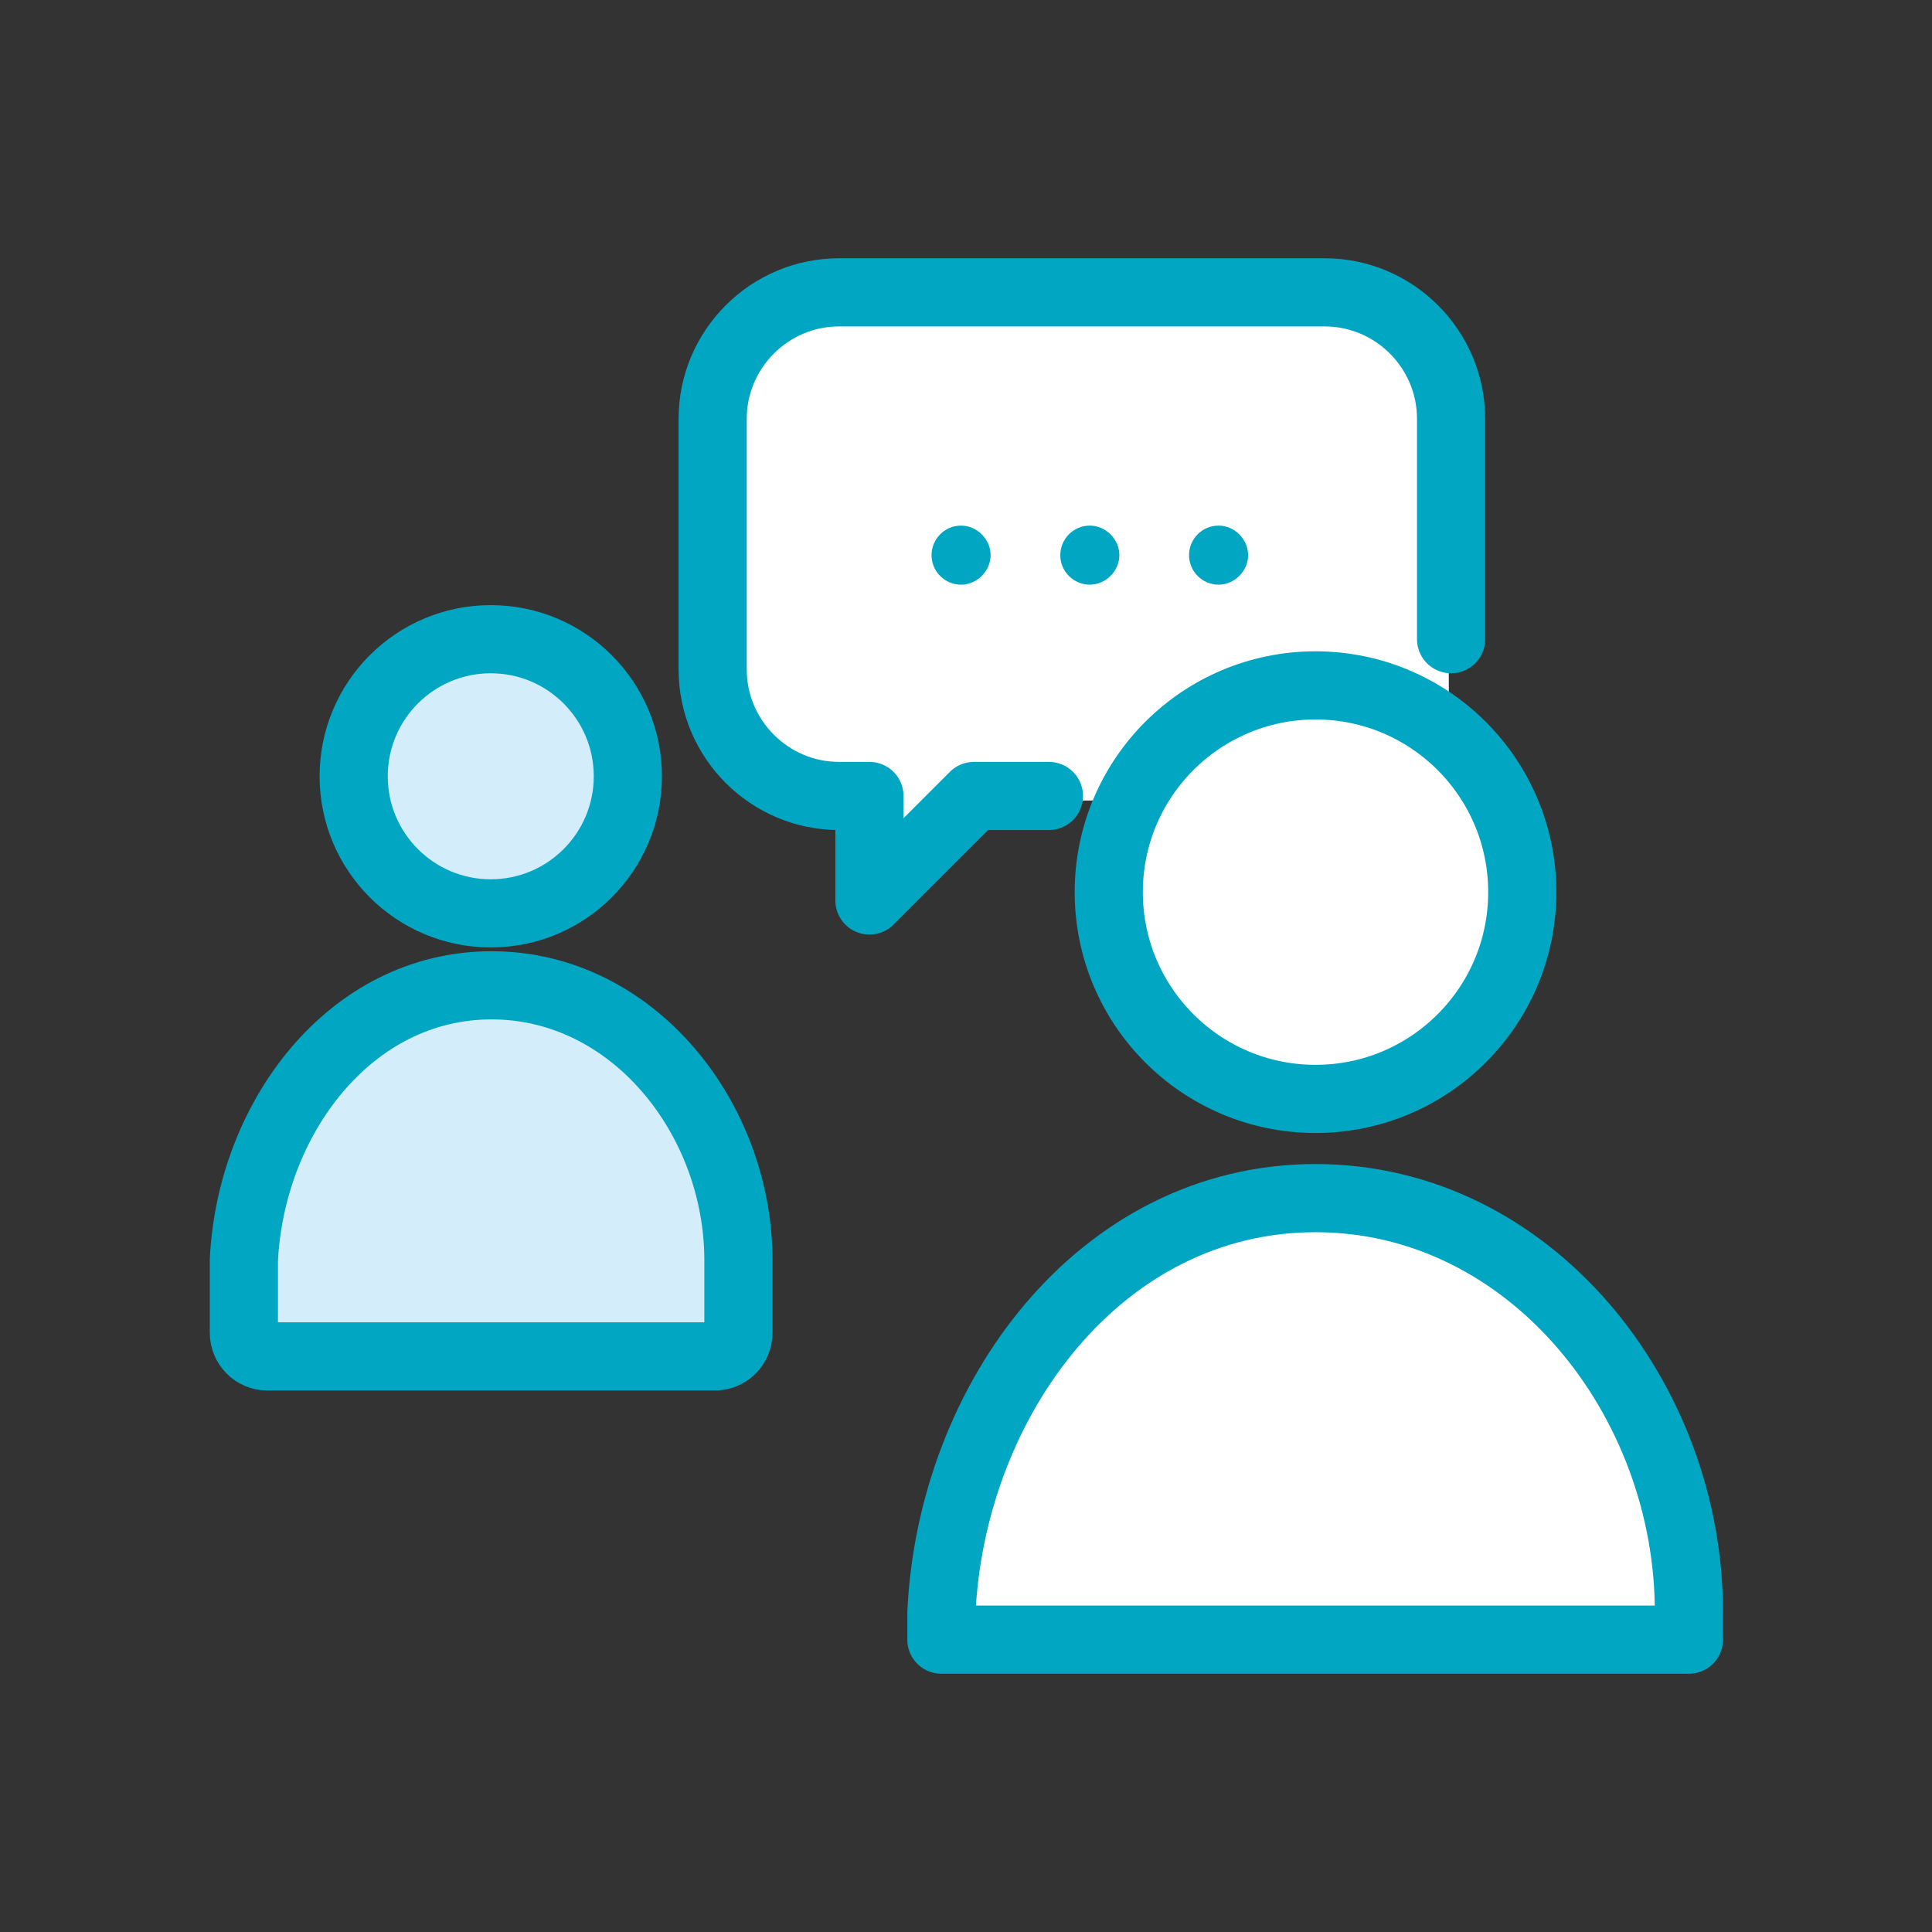
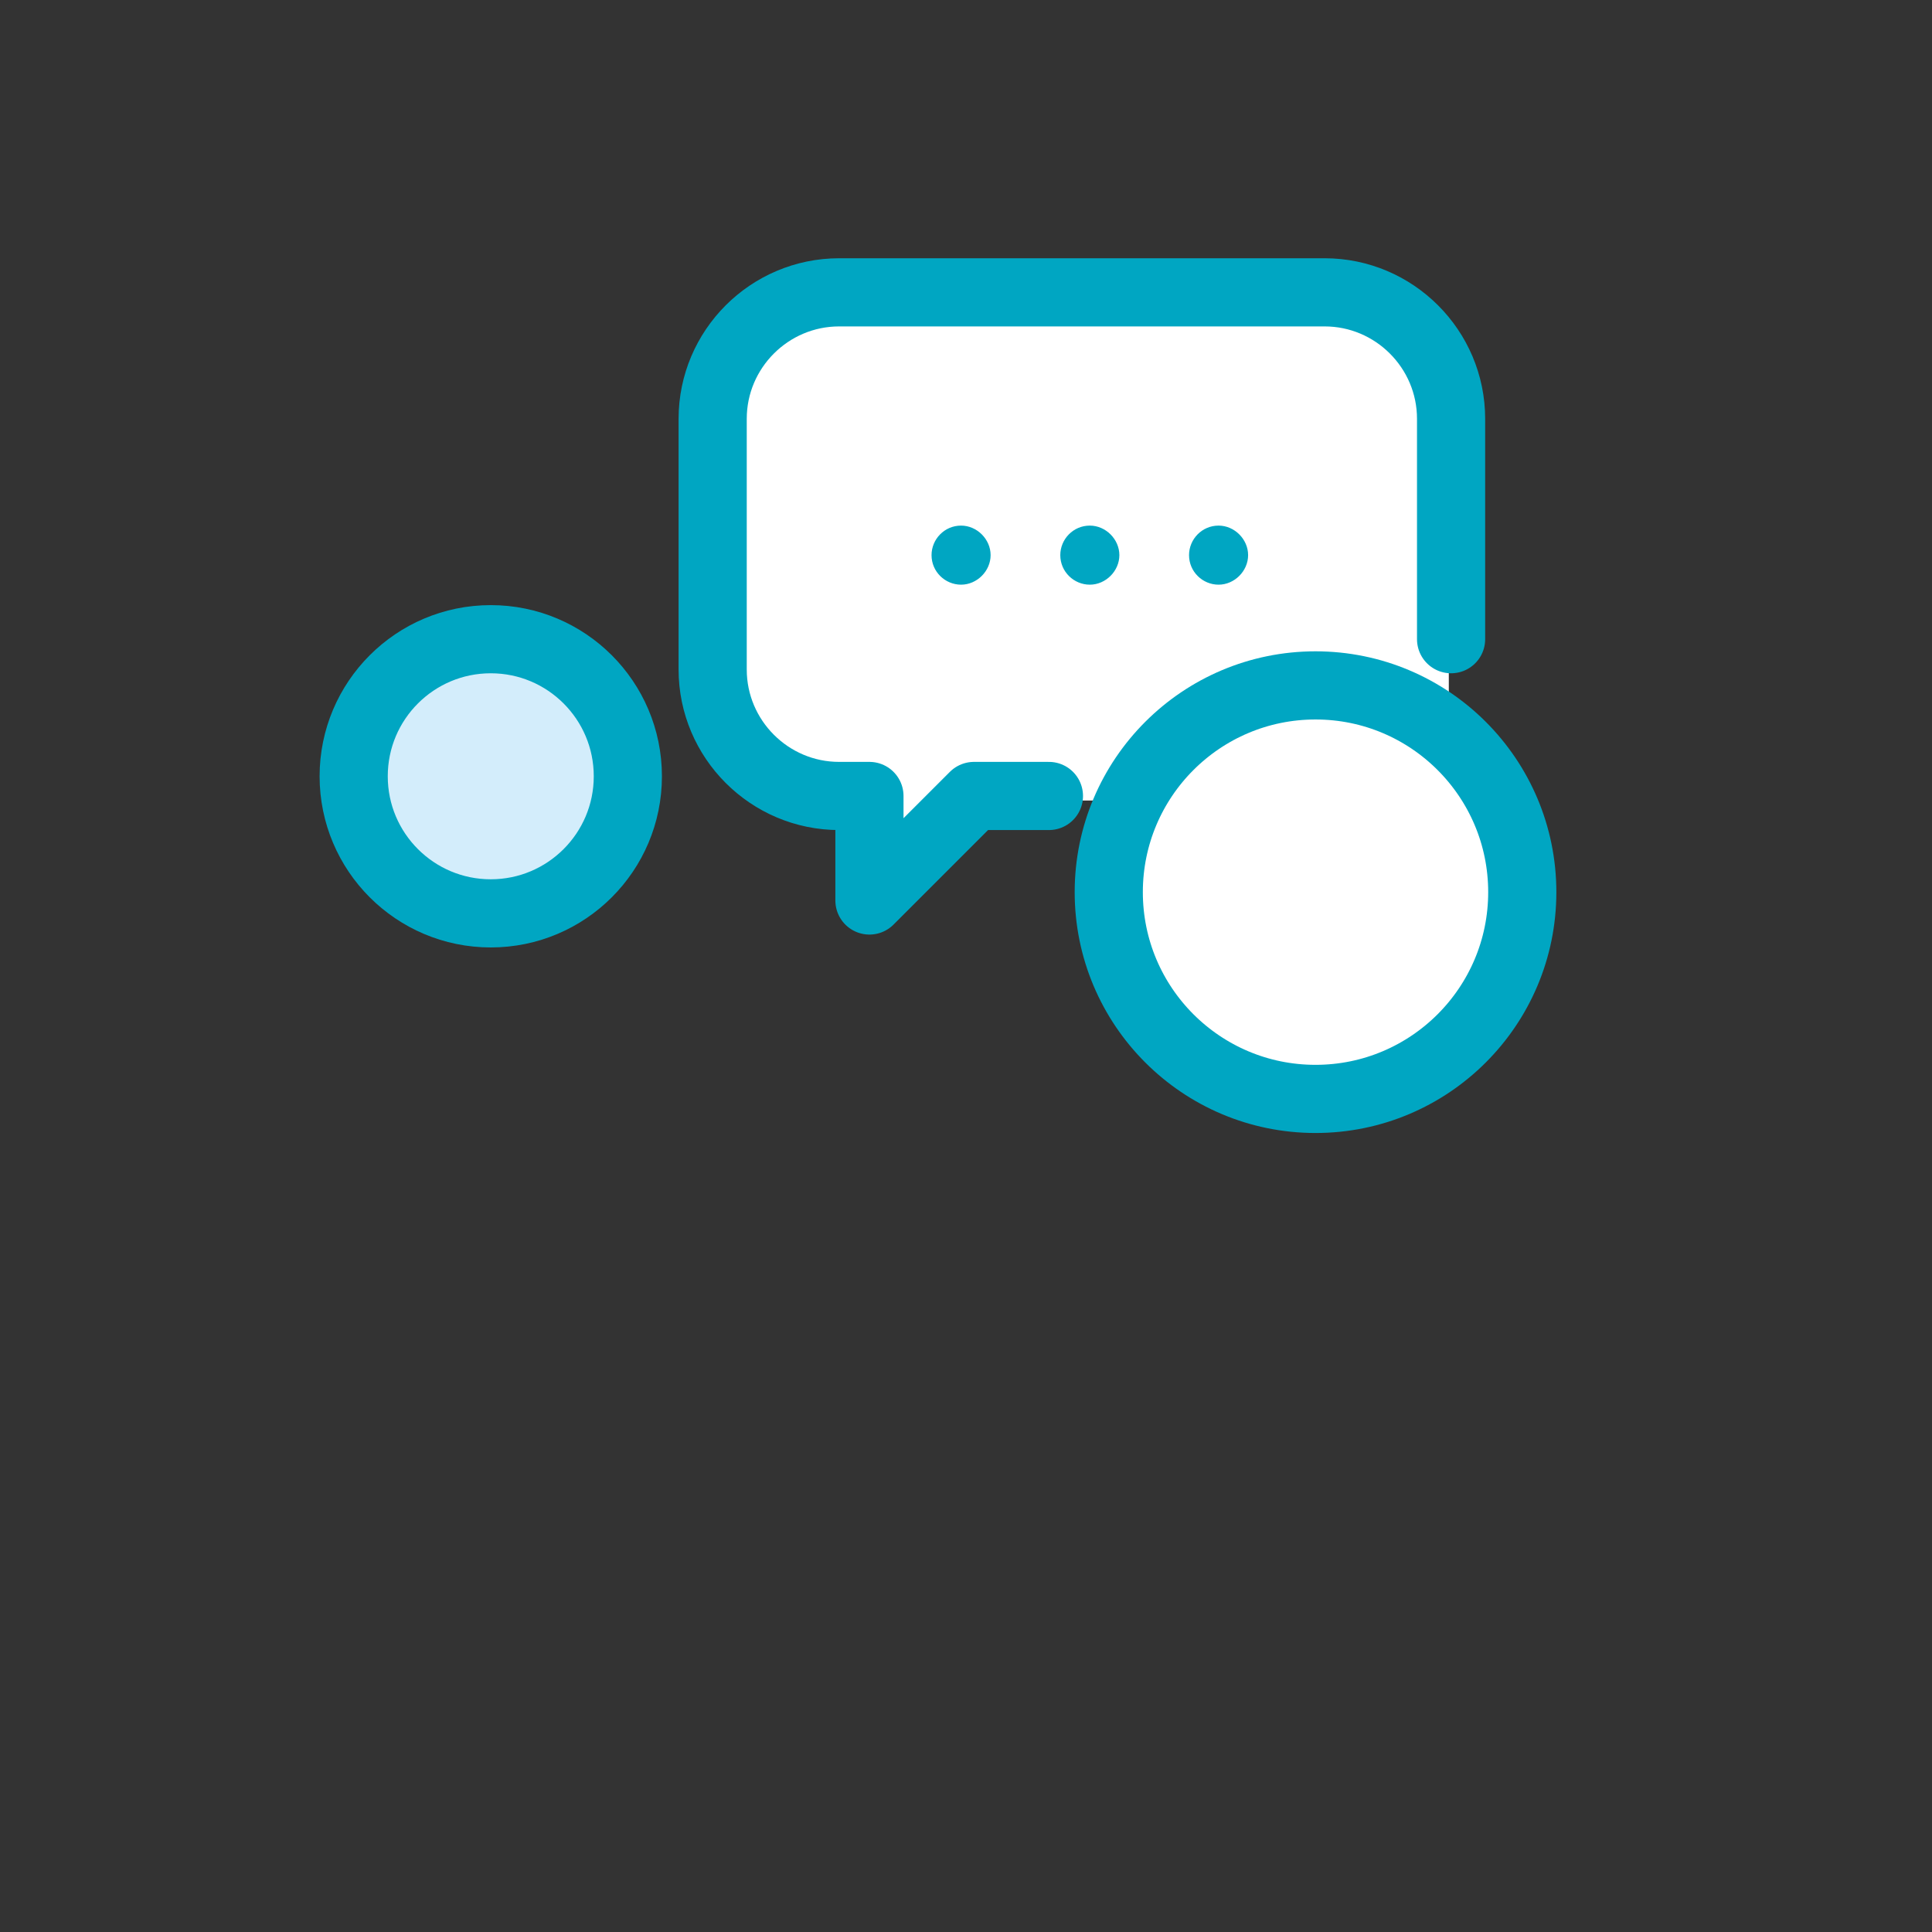
<svg xmlns="http://www.w3.org/2000/svg" version="1.1" viewBox="0 0 255.1 255.1">
  <rect x="0" y="0" width="255.1" height="255.1" fill="#333333" stroke="none" />
  <defs>
    <style>
      .cls-1, .cls-2, .cls-3, .cls-4, .cls-5, .cls-6 {
        stroke: #00a6c2;
      }

      .cls-1, .cls-2, .cls-3, .cls-5, .cls-6 {
        stroke-linecap: round;
        stroke-linejoin: round;
      }

      .cls-1, .cls-2, .cls-7, .cls-4 {
        fill: #fff;
      }

      .cls-1, .cls-3, .cls-6 {
        stroke-width: 9px;
      }

      .cls-2, .cls-5 {
        stroke-width: 9px;
      }

      .cls-3 {
        fill: none;
      }

      .cls-4 {
        stroke-miterlimit: 10;
        stroke-width: 9px;
      }

      .cls-8 {
        fill: #00a6c2;
      }

      .cls-9 {
        display: none;
      }

      .cls-5, .cls-6 {
        fill: #d3edfb;
      }
    </style>
  </defs>
  <g>
    <g id="_レイヤー_1" data-name="レイヤー_1">
      <polygon class="cls-7" points="118.2 38.7 104 39.2 94.2 49.6 94.7 96.4 104 103.5 114.8 105.1 114.8 118.9 130.4 105.7 191.3 105.7 191.3 50.9 175 38.6 118.2 38.7" />
      <g id="_レイヤー_10" data-name="レイヤー_10">
        <g>
          <path class="cls-3" d="M191.6,84.4v-29.1c0-9.2-7.5-16.7-16.7-16.7h-64.1c-9.2,0-16.7,7.5-16.7,16.7v33.1c0,9.2,7.5,16.7,16.7,16.7h4v13.8l13.8-13.8h9.9" />
          <path class="cls-8" d="M157,73.3c0,2.2,1.8,3.9,3.9,3.9s3.9-1.8,3.9-3.9-1.8-3.9-3.9-3.9c-2.2,0-3.9,1.8-3.9,3.9Z" />
          <path class="cls-8" d="M140,73.3c0,2.2,1.8,3.9,3.9,3.9s3.9-1.8,3.9-3.9-1.8-3.9-3.9-3.9c-2.2,0-3.9,1.8-3.9,3.9Z" />
          <path class="cls-8" d="M123,73.3c0,2.2,1.8,3.9,3.9,3.9s3.9-1.8,3.9-3.9-1.8-3.9-3.9-3.9c-2.2,0-3.9,1.8-3.9,3.9Z" />
          <circle class="cls-6" cx="64.8" cy="102.5" r="18.1" />
-           <path class="cls-6" d="M94.4,179.1c1.7,0,3.1-1.4,3.1-3.1v-9.6c0-18.7-13.9-36.3-32.6-36.3s-31.8,17.6-32.7,36.3v9.6c0,1.7,1.4,3.1,3.1,3.1h59.2Z" />
          <circle class="cls-2" cx="173.7" cy="117.8" r="27.3" />
-           <path class="cls-1" d="M223,216.5v-3.5c.1-28.2-20.9-54.8-49.3-54.8s-48.1,26.6-49.4,54.8v3.5h98.7Z" />
        </g>
      </g>
      <g id="_レイヤー_11" data-name="レイヤー_11" class="cls-9">
        <g>
          <path class="cls-3" d="M116.1,85.5l46.2,7.8c1.8.3,3.7.3,5.5-.1l43.6-9.1c3.1-.6,6,1.7,6,4.9v117.7c0,2.1-1.4,3.8-3.5,4.2l-46.8,9.7c-1.4.3-2.8.3-4.2,0l-60.3-10.2c-1.4-.2-2.8-.2-4.2,0l-49.9,9.6c-2.4.5-4.7-1.4-4.7-3.8v-100.3" />
          <line class="cls-3" x1="100.3" y1="116.1" x2="100.3" y2="194.8" />
          <line class="cls-3" x1="164.3" y1="109.1" x2="164.3" y2="203.3" />
          <path class="cls-6" d="M106.8,68.7c0,25-34.5,62.8-34.5,62.8,0,0-34.5-36.8-34.5-62.8s15.5-34.5,34.5-34.5,34.5,15.5,34.5,34.5Z" />
          <circle class="cls-4" cx="72.2" cy="67.7" r="11.9" transform="translate(-10.2 122.5) rotate(-76.7)" />
        </g>
      </g>
      <g id="_レイヤー_12" data-name="レイヤー_12" class="cls-9">
        <g>
          <circle class="cls-3" cx="79.7" cy="49.5" r="18.8" />
-           <path class="cls-3" d="M97,177.2l-3.5,42.9c-.2,2.5-2.3,4.3-4.7,4.3h-16.5c-2.4,0-4.4-1.8-4.7-4.2l-6.7-62.1-8-4.7c-1.7-1-2.8-2.9-2.8-4.8v-59.4c0-3,2.5-5.5,5.5-5.5h48.2" />
          <circle class="cls-3" cx="175.7" cy="49.5" r="18.8" />
          <path class="cls-3" d="M156.8,90.1c3.7-4,9-6.5,14.9-6.5h7.9c10.7,0,19.6,8.3,20.4,18.9l5,68.2c.2,2.4-1,4.7-3.1,5.9l-7.4,4.3-4.8,38.6c-.3,2.8-2.7,4.9-5.6,4.9h-15.4c-2.7,0-5.1-2-5.5-4.7l-6.4-38.8-2.7-1.6" />
          <circle class="cls-5" cx="126.9" cy="94.6" r="14" />
          <path class="cls-6" d="M121.1,119.9h11.6c8.9,0,16.2,7.3,16.2,16.2v29.9c0,2.8-1.5,5.4-3.9,6.8l-4.1,2.4-3.8,47.2c0,1.2-1.1,2.1-2.3,2.1h-14.5c-1.2,0-2.1-.9-2.3-2l-5.1-47.2-4.1-2.4c-2.4-1.4-3.9-4-3.9-6.8v-29.9c0-8.9,7.3-16.2,16.2-16.2Z" />
        </g>
      </g>
    </g>
  </g>
</svg>